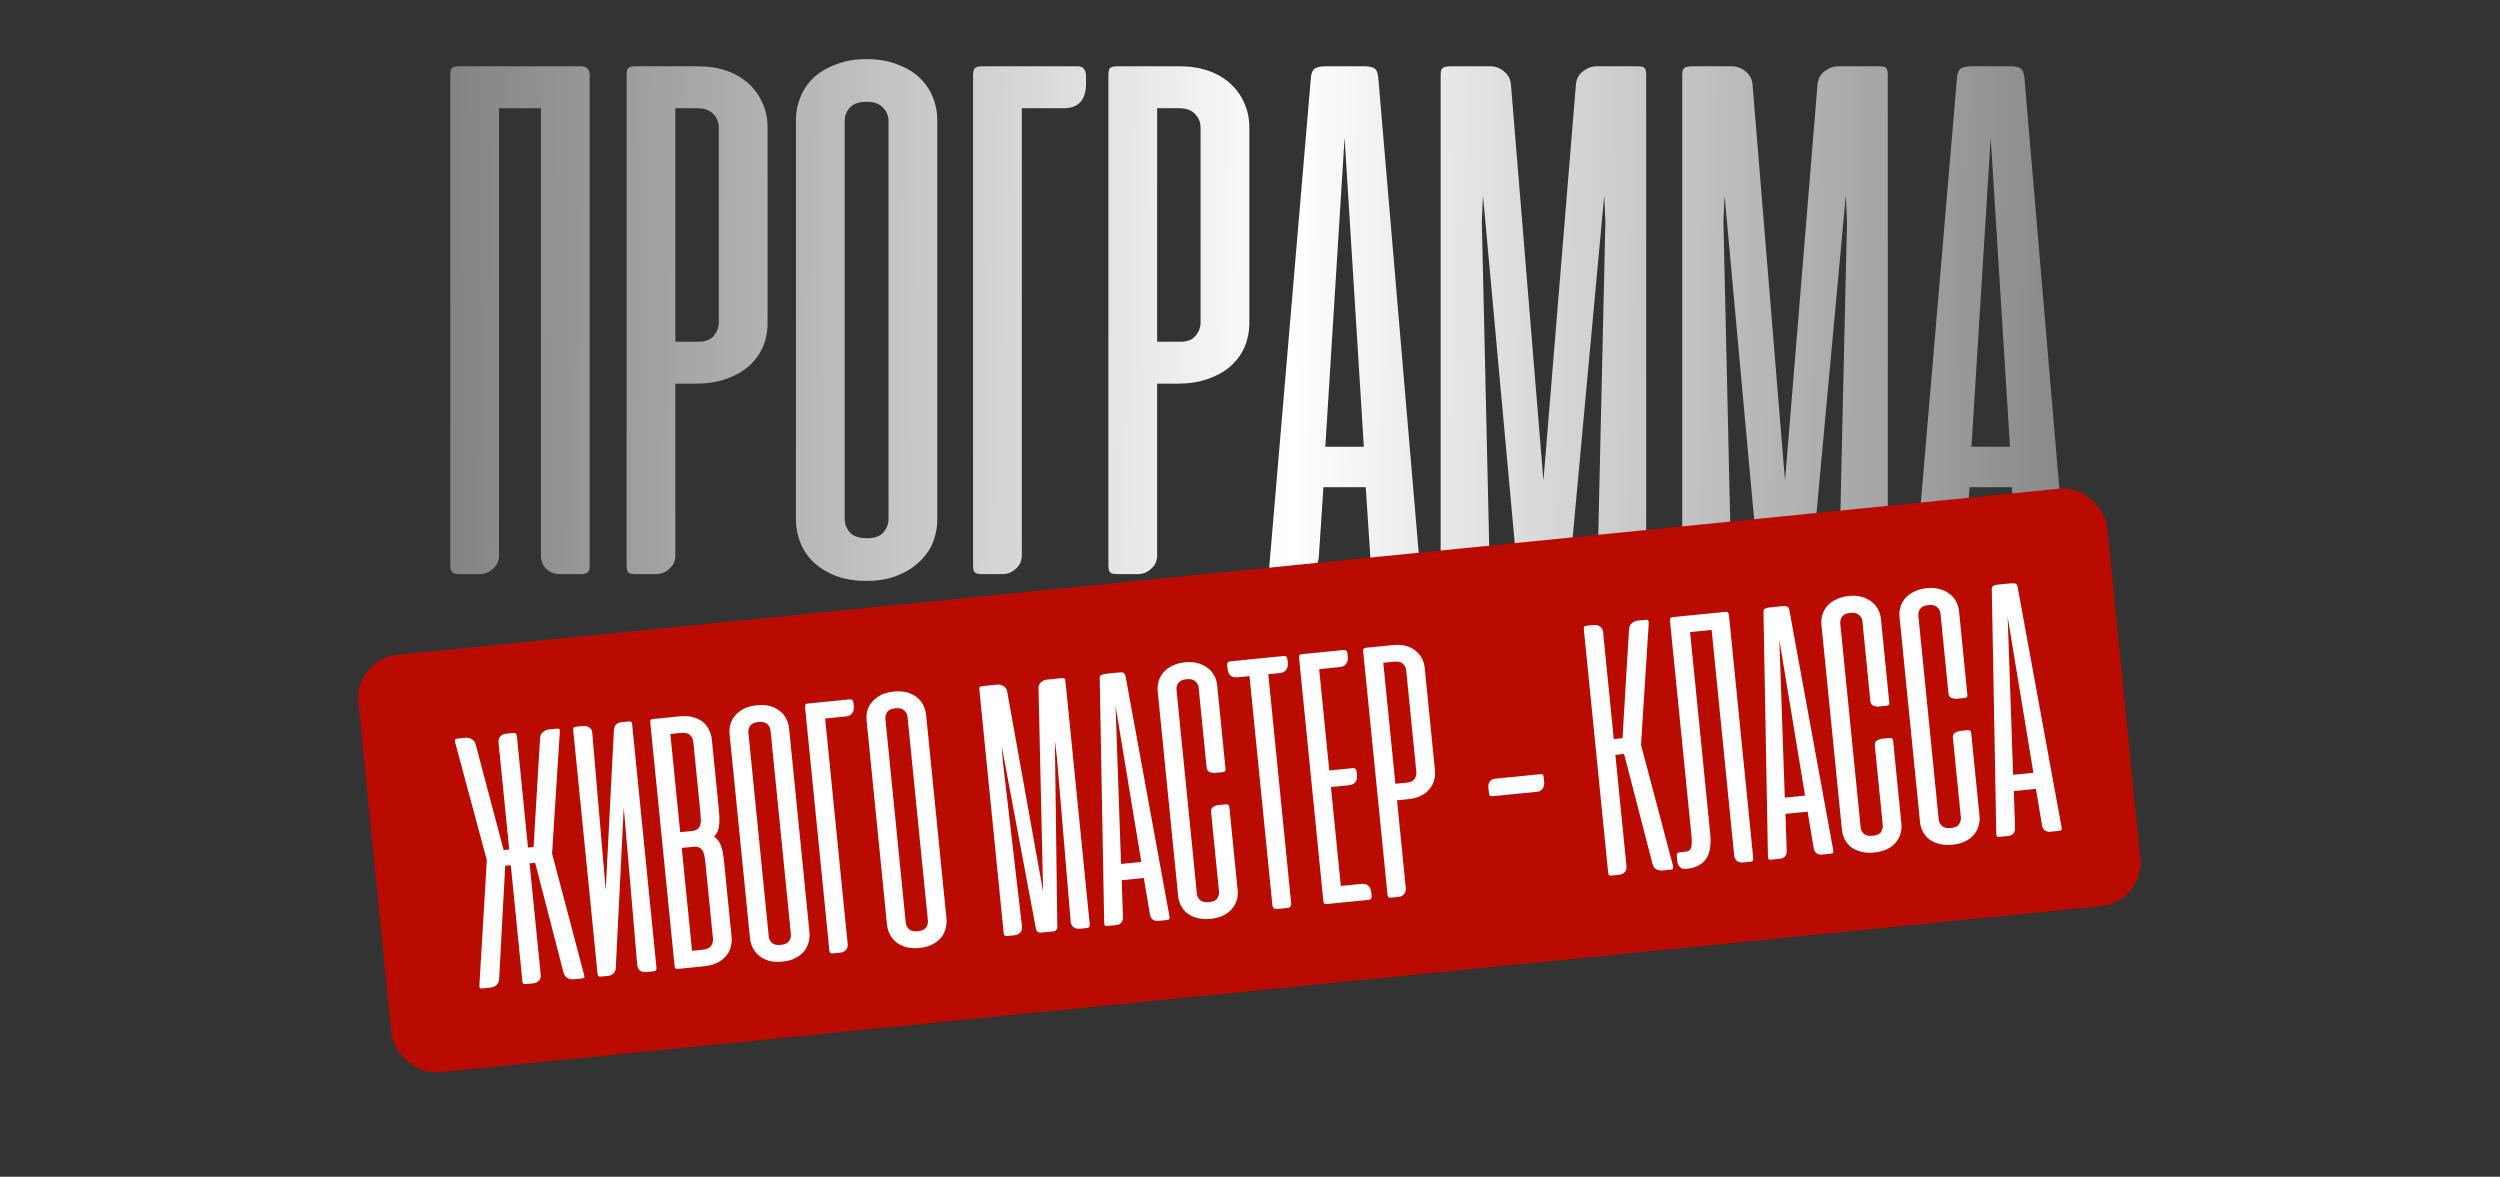
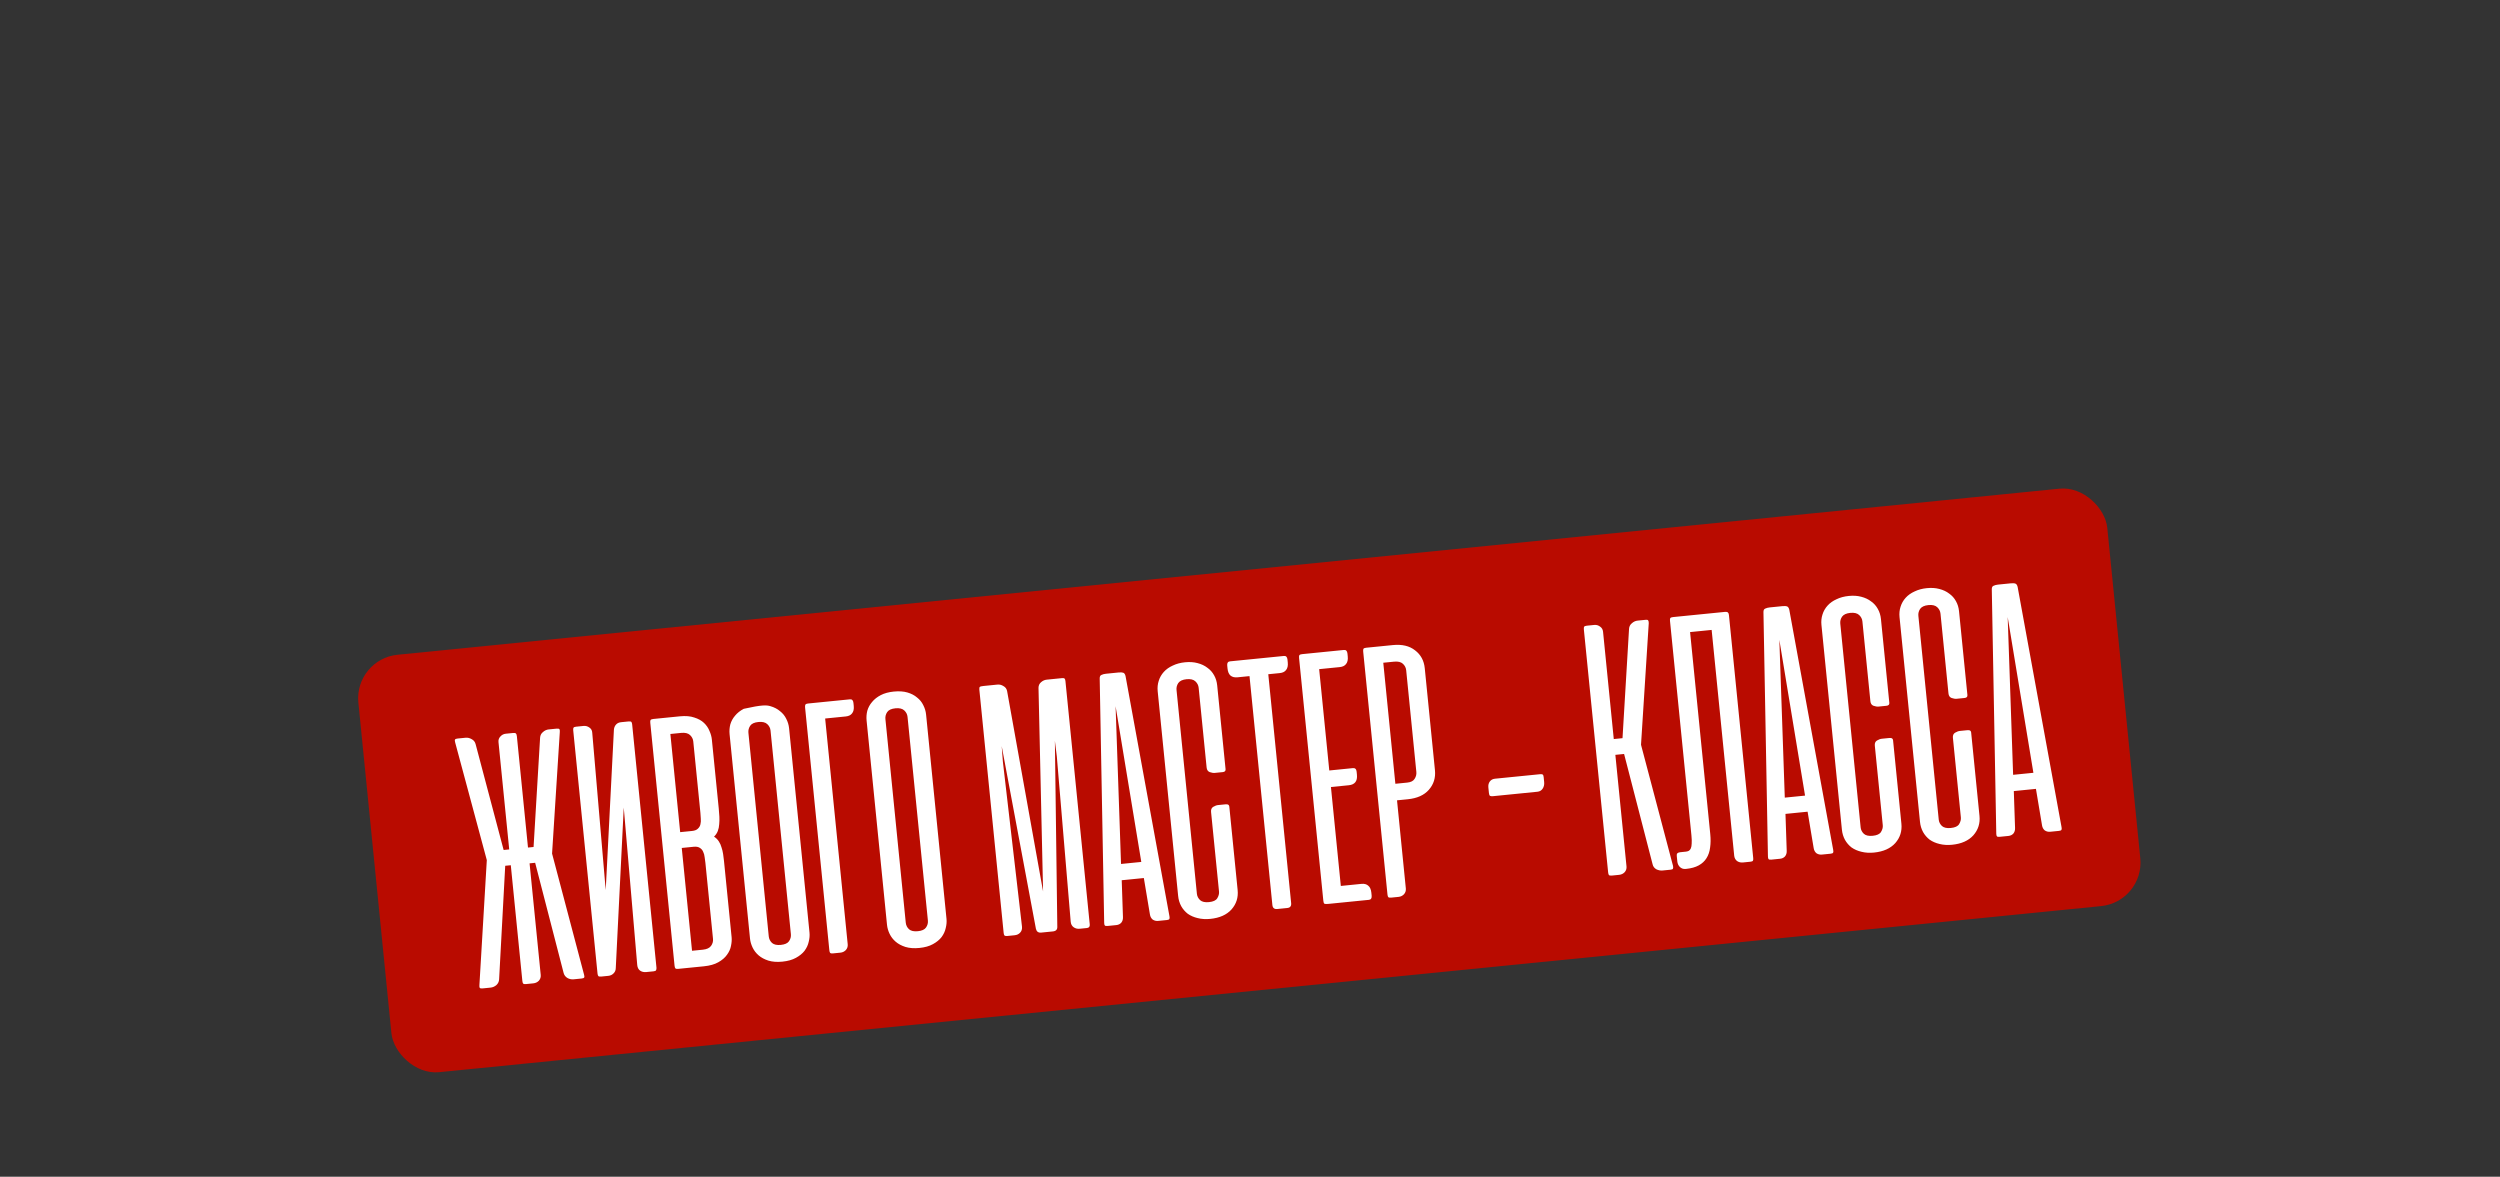
<svg xmlns="http://www.w3.org/2000/svg" width="614" height="289" viewBox="0 0 614 289" fill="none">
  <rect x="0" y="0" width="614" height="289" fill="#333333" stroke="none" />
-   <path d="M144.826 138.866C144.826 139.67 144.672 140.227 144.362 140.536C144.115 140.845 143.558 141 142.692 141H137.495C136.258 141 135.175 140.598 134.247 139.794C133.319 138.927 132.855 137.783 132.855 136.36V26.578H122.554V136.453C122.554 137.752 122.06 138.835 121.07 139.701C120.142 140.567 119.059 141 117.822 141H112.718C111.852 141 111.264 140.814 110.954 140.443C110.707 140.072 110.583 139.453 110.583 138.587V18.504C110.583 17.638 110.707 17.05 110.954 16.741C111.264 16.432 111.852 16.277 112.718 16.277H142.506C143.373 16.277 143.96 16.463 144.27 16.834C144.641 17.143 144.826 17.7 144.826 18.504V138.866ZM165.869 94.229V136.453C165.869 137.752 165.374 138.835 164.384 139.701C163.456 140.567 162.373 141 161.136 141H156.032C155.166 141 154.578 140.845 154.269 140.536C154.021 140.227 153.898 139.639 153.898 138.773V18.504C153.898 17.638 154.021 17.05 154.269 16.741C154.578 16.432 155.166 16.277 156.032 16.277H171.344C174.004 16.277 176.386 16.648 178.49 17.391C180.593 18.133 182.387 19.185 183.872 20.546C185.357 21.907 186.501 23.515 187.306 25.371C188.11 27.166 188.512 29.114 188.512 31.218V79.381C188.512 81.484 188.11 83.464 187.306 85.32C186.501 87.114 185.326 88.692 183.779 90.053C182.233 91.352 180.377 92.373 178.211 93.115C176.046 93.858 173.633 94.229 170.973 94.229H165.869ZM171.622 83.928C173.293 83.928 174.53 83.433 175.334 82.443C176.139 81.453 176.541 80.371 176.541 79.195V31.311C176.541 30.073 176.108 28.991 175.242 28.063C174.375 27.073 173.014 26.578 171.158 26.578H165.869V83.928H171.622ZM195.484 29.362C195.484 27.444 195.855 25.588 196.597 23.794C197.34 22 198.422 20.422 199.845 19.061C201.33 17.7 203.155 16.617 205.32 15.813C207.486 14.947 209.991 14.514 212.837 14.514C215.683 14.514 218.189 14.947 220.354 15.813C222.581 16.617 224.406 17.7 225.829 19.061C227.252 20.422 228.335 22 229.077 23.794C229.82 25.588 230.191 27.444 230.191 29.362V127.73C230.191 129.524 229.85 131.318 229.17 133.112C228.489 134.844 227.407 136.422 225.922 137.845C224.499 139.268 222.705 140.412 220.54 141.278C218.374 142.206 215.807 142.67 212.837 142.67C209.868 142.67 207.3 142.237 205.135 141.371C202.969 140.505 201.144 139.361 199.66 137.938C198.237 136.515 197.185 134.906 196.504 133.112C195.824 131.318 195.484 129.524 195.484 127.73V29.362ZM207.455 127.451C207.455 128.689 207.888 129.802 208.754 130.792C209.62 131.72 211.012 132.184 212.93 132.184C214.786 132.184 216.116 131.72 216.92 130.792C217.786 129.802 218.22 128.689 218.22 127.451V29.733C218.22 28.496 217.786 27.413 216.92 26.485C216.054 25.495 214.693 25 212.837 25C210.919 25 209.527 25.495 208.661 26.485C207.857 27.413 207.455 28.496 207.455 29.733V127.451ZM238.984 138.773V18.504C238.984 17.7 239.107 17.143 239.355 16.834C239.664 16.463 240.252 16.277 241.118 16.277H264.596C266.019 16.277 266.731 17.081 266.731 18.69V20.453C266.731 24.536 264.906 26.578 261.255 26.578H250.955V136.453C250.955 137.752 250.46 138.835 249.47 139.701C248.542 140.567 247.459 141 246.222 141H241.118C240.252 141 239.664 140.845 239.355 140.536C239.107 140.227 238.984 139.639 238.984 138.773ZM284.189 94.229V136.453C284.189 137.752 283.694 138.835 282.704 139.701C281.776 140.567 280.693 141 279.456 141H274.352C273.486 141 272.898 140.845 272.589 140.536C272.341 140.227 272.217 139.639 272.217 138.773V18.504C272.217 17.638 272.341 17.05 272.589 16.741C272.898 16.432 273.486 16.277 274.352 16.277H289.664C292.324 16.277 294.706 16.648 296.809 17.391C298.913 18.133 300.707 19.185 302.192 20.546C303.677 21.907 304.821 23.515 305.625 25.371C306.43 27.166 306.832 29.114 306.832 31.218V79.381C306.832 81.484 306.43 83.464 305.625 85.32C304.821 87.114 303.646 88.692 302.099 90.053C300.552 91.352 298.696 92.373 296.531 93.115C294.366 93.858 291.953 94.229 289.293 94.229H284.189ZM289.942 83.928C291.613 83.928 292.85 83.433 293.654 82.443C294.458 81.453 294.861 80.371 294.861 79.195V31.311C294.861 30.073 294.428 28.991 293.561 28.063C292.695 27.073 291.334 26.578 289.478 26.578H284.189V83.928H289.942ZM348.696 138.866C348.758 139.67 348.665 140.227 348.418 140.536C348.232 140.845 347.706 141 346.84 141H341.179C339.942 141 338.859 140.598 337.931 139.794C337.065 138.989 336.601 137.907 336.539 136.546L335.426 119.656H325.032L323.919 136.546C323.857 137.907 323.393 138.989 322.527 139.794C321.66 140.598 320.609 141 319.371 141H313.711C312.783 141 312.195 140.845 311.947 140.536C311.762 140.227 311.7 139.67 311.762 138.866L321.97 18.875C322.094 17.762 322.465 17.05 323.083 16.741C323.702 16.432 324.537 16.277 325.589 16.277H334.962C336.075 16.277 336.911 16.432 337.467 16.741C338.024 17.05 338.364 17.762 338.488 18.875L348.696 138.866ZM325.496 109.726H334.962L330.229 33.816L325.496 109.726ZM364.217 48.014L363.939 54.511L365.795 136.267C365.795 137.69 365.331 138.835 364.403 139.701C363.475 140.567 362.33 141 360.969 141H356.051C355.184 141 354.597 140.845 354.287 140.536C353.978 140.165 353.823 139.577 353.823 138.773V18.411C353.823 17.545 353.978 16.988 354.287 16.741C354.597 16.432 355.308 16.277 356.422 16.277H365.98C367.217 16.277 368.331 16.679 369.321 17.483C370.373 18.288 370.96 19.37 371.084 20.731L379.065 118.078L387.046 20.731C387.169 19.37 387.757 18.288 388.809 17.483C389.861 16.679 391.005 16.277 392.242 16.277H402.265C403.131 16.277 403.688 16.432 403.935 16.741C404.183 17.05 404.306 17.607 404.306 18.411V138.773C404.306 139.577 404.152 140.165 403.842 140.536C403.595 140.845 403.038 141 402.172 141H397.254C395.893 141 394.748 140.567 393.82 139.701C392.892 138.835 392.428 137.69 392.428 136.267L394.284 54.511L394.006 47.922L385.654 138.402C385.592 140.134 384.633 141 382.777 141H375.353C373.621 141 372.662 140.134 372.476 138.402L364.217 48.014ZM423.551 48.014L423.272 54.511L425.128 136.267C425.128 137.69 424.664 138.835 423.736 139.701C422.808 140.567 421.664 141 420.303 141H415.384C414.518 141 413.931 140.845 413.621 140.536C413.312 140.165 413.157 139.577 413.157 138.773V18.411C413.157 17.545 413.312 16.988 413.621 16.741C413.931 16.432 414.642 16.277 415.756 16.277H425.314C426.551 16.277 427.665 16.679 428.655 17.483C429.707 18.288 430.294 19.37 430.418 20.731L438.399 118.078L446.38 20.731C446.503 19.37 447.091 18.288 448.143 17.483C449.195 16.679 450.339 16.277 451.576 16.277H461.599C462.465 16.277 463.022 16.432 463.269 16.741C463.517 17.05 463.64 17.607 463.64 18.411V138.773C463.64 139.577 463.486 140.165 463.176 140.536C462.929 140.845 462.372 141 461.506 141H456.588C455.227 141 454.082 140.567 453.154 139.701C452.226 138.835 451.762 137.69 451.762 136.267L453.618 54.511L453.34 47.922L444.988 138.402C444.926 140.134 443.967 141 442.111 141H434.687C432.955 141 431.996 140.134 431.81 138.402L423.551 48.014ZM507.384 138.866C507.446 139.67 507.353 140.227 507.105 140.536C506.92 140.845 506.394 141 505.528 141H499.867C498.63 141 497.547 140.598 496.619 139.794C495.753 138.989 495.289 137.907 495.227 136.546L494.114 119.656H483.72L482.606 136.546C482.544 137.907 482.08 138.989 481.214 139.794C480.348 140.598 479.296 141 478.059 141H472.398C471.47 141 470.883 140.845 470.635 140.536C470.45 140.227 470.388 139.67 470.45 138.866L480.658 18.875C480.781 17.762 481.152 17.05 481.771 16.741C482.39 16.432 483.225 16.277 484.277 16.277H493.65C494.763 16.277 495.598 16.432 496.155 16.741C496.712 17.05 497.052 17.762 497.176 18.875L507.384 138.866ZM484.184 109.726H493.65L488.917 33.816L484.184 109.726Z" fill="url(#paint0_linear_29_107)" />
  <rect x="86.949" y="161.878" width="431.669" height="103.027" rx="10.732" transform="rotate(-5.707 86.949 161.878)" fill="#B90B00" />
-   <path d="M122.581 240.55C122.544 241.107 122.315 241.576 121.891 241.957C121.465 242.307 120.993 242.507 120.476 242.559L118.512 242.755C118.177 242.789 117.958 242.749 117.855 242.637C117.751 242.524 117.713 242.297 117.741 241.956L119.56 211.243L111.781 182.32C111.687 181.991 111.679 181.761 111.759 181.63C111.838 181.499 112.045 181.417 112.38 181.384L114.343 181.188C114.861 181.136 115.364 181.255 115.855 181.544C116.342 181.803 116.658 182.201 116.804 182.74L123.693 208.755L125.063 208.618L122.43 182.27C122.375 181.722 122.529 181.261 122.891 180.887C123.25 180.482 123.689 180.254 124.206 180.202L126.033 180.019C126.368 179.986 126.587 180.026 126.69 180.138C126.824 180.248 126.908 180.47 126.942 180.805L129.675 208.157L131.045 208.02L132.649 181.157C132.686 180.6 132.917 180.146 133.344 179.796C133.767 179.416 134.237 179.2 134.755 179.148L136.718 178.952C137.053 178.918 137.272 178.958 137.376 179.07C137.479 179.183 137.517 179.41 137.49 179.751L135.588 209.642L143.449 239.387C143.544 239.716 143.551 239.946 143.472 240.077C143.393 240.208 143.186 240.29 142.851 240.323L140.887 240.519C140.37 240.571 139.868 240.468 139.381 240.209C138.89 239.92 138.572 239.506 138.426 238.967L131.433 211.902L130.063 212.039L132.801 239.437C132.855 239.985 132.703 240.461 132.344 240.866C131.982 241.24 131.526 241.455 130.978 241.51L129.198 241.688C128.863 241.721 128.628 241.683 128.494 241.573C128.391 241.461 128.322 241.237 128.289 240.902L125.451 212.5L124.081 212.636L122.581 240.55ZM146.753 239.103L140.784 179.376C140.754 179.071 140.778 178.853 140.858 178.723C140.937 178.592 141.144 178.509 141.479 178.476L143.305 178.293C143.853 178.239 144.343 178.374 144.775 178.7C145.205 178.995 145.431 179.418 145.456 179.969L148.764 218.61L150.776 179.207C150.818 178.711 150.992 178.294 151.296 177.956C151.601 177.618 152.012 177.423 152.529 177.372L154.356 177.189C154.721 177.153 154.955 177.191 155.059 177.303C155.162 177.416 155.229 177.625 155.26 177.929L161.228 237.657C161.256 237.931 161.216 238.15 161.109 238.314C161.03 238.445 160.823 238.527 160.488 238.561L158.708 238.739C158.129 238.797 157.625 238.678 157.196 238.382C156.797 238.084 156.568 237.631 156.507 237.022L153.194 198.336L151.233 237.779C151.223 238.303 151.036 238.737 150.671 239.081C150.336 239.422 149.91 239.618 149.392 239.67L147.657 239.843C147.322 239.876 147.088 239.838 146.954 239.729C146.847 239.586 146.78 239.377 146.753 239.103ZM166.579 237.952C166.244 237.986 166.009 237.948 165.876 237.838C165.772 237.725 165.704 237.502 165.67 237.167L159.711 177.53C159.677 177.195 159.7 176.963 159.779 176.832C159.889 176.698 160.111 176.614 160.446 176.581L166.976 175.928C168.376 175.788 169.554 175.886 170.51 176.221C171.493 176.522 172.291 176.965 172.903 177.55C173.515 178.134 173.965 178.796 174.254 179.536C174.571 180.242 174.763 180.93 174.829 181.6L176.527 198.587C176.594 199.257 176.644 199.913 176.677 200.555C176.711 201.197 176.697 201.829 176.636 202.45C176.603 203.037 176.489 203.587 176.294 204.098C176.099 204.61 175.791 205.071 175.371 205.482C175.864 205.802 176.257 206.193 176.549 206.655C176.838 207.088 177.056 207.573 177.202 208.112C177.376 208.618 177.506 209.158 177.595 209.733C177.683 210.309 177.754 210.87 177.809 211.418L179.685 230.186C179.748 230.825 179.697 231.537 179.529 232.323C179.389 233.075 179.062 233.799 178.547 234.496C178.063 235.19 177.355 235.799 176.424 236.323C175.523 236.843 174.342 237.176 172.88 237.323L166.579 237.952ZM167.439 208.258L169.963 233.509L172.611 233.245C173.585 233.147 174.261 232.834 174.639 232.304C175.016 231.775 175.175 231.205 175.114 230.596L173.247 211.92C173.205 211.494 173.144 211.039 173.065 210.555C173.013 210.037 172.891 209.588 172.7 209.208C172.535 208.794 172.257 208.468 171.864 208.23C171.502 207.99 171.001 207.902 170.362 207.966L167.439 208.258ZM164.642 180.266L167.051 204.376L169.974 204.084C170.613 204.02 171.087 203.835 171.394 203.527C171.732 203.217 171.942 202.857 172.024 202.45C172.134 202.008 172.164 201.544 172.116 201.057C172.094 200.536 172.063 200.063 172.02 199.637L170.268 182.102C170.207 181.493 169.939 180.966 169.464 180.522C168.989 180.077 168.265 179.904 167.291 180.001L164.642 180.266ZM179.188 180.334C179.106 179.512 179.164 178.707 179.362 177.919C179.59 177.127 179.98 176.412 180.531 175.773C181.079 175.103 181.791 174.54 182.668 174.083C183.545 173.627 184.607 173.336 185.855 173.211C187.134 173.084 188.248 173.157 189.198 173.431C190.148 173.705 190.942 174.117 191.581 174.668C192.248 175.186 192.756 175.812 193.106 176.545C193.487 177.276 193.718 178.052 193.8 178.874L198.815 229.058C198.885 229.758 198.821 230.503 198.623 231.291C198.456 232.076 198.115 232.818 197.6 233.515C197.083 234.181 196.372 234.76 195.468 235.25C194.594 235.737 193.487 236.047 192.148 236.181C190.839 236.312 189.693 236.227 188.709 235.925C187.757 235.621 186.961 235.193 186.321 234.642C185.682 234.091 185.188 233.448 184.837 232.715C184.487 231.981 184.276 231.249 184.203 230.518L179.188 180.334ZM188.806 229.966C188.87 230.605 189.139 231.147 189.614 231.592C190.086 232.006 190.809 232.164 191.783 232.067C192.757 231.97 193.419 231.673 193.769 231.177C194.147 230.647 194.304 230.062 194.24 229.423L189.243 179.422C189.182 178.813 188.914 178.286 188.44 177.842C187.965 177.397 187.24 177.224 186.266 177.321C185.262 177.421 184.586 177.735 184.239 178.262C183.892 178.788 183.748 179.356 183.809 179.965L188.806 229.966ZM203.685 233.368L197.73 173.777C197.697 173.442 197.719 173.21 197.799 173.079C197.875 172.917 198.08 172.82 198.415 172.786L208.735 171.755C209.253 171.703 209.543 171.997 209.607 172.637L209.68 173.367C209.759 174.159 209.621 174.772 209.264 175.207C208.939 175.64 208.426 175.891 207.726 175.961L202.657 176.467L208.196 231.903C208.251 232.45 208.099 232.927 207.74 233.332C207.377 233.706 206.938 233.919 206.42 233.971L204.594 234.153C204.259 234.187 204.024 234.149 203.89 234.039C203.787 233.927 203.718 233.703 203.685 233.368ZM212.836 176.972C212.754 176.15 212.812 175.345 213.01 174.556C213.238 173.765 213.628 173.05 214.179 172.41C214.727 171.741 215.44 171.177 216.316 170.721C217.193 170.264 218.256 169.974 219.504 169.849C220.782 169.721 221.896 169.794 222.846 170.068C223.796 170.342 224.59 170.755 225.23 171.306C225.896 171.824 226.405 172.449 226.755 173.183C227.135 173.913 227.366 174.69 227.449 175.512L232.463 225.696C232.533 226.396 232.469 227.14 232.271 227.929C232.104 228.714 231.763 229.455 231.248 230.152C230.731 230.819 230.02 231.397 229.116 231.887C228.242 232.374 227.136 232.685 225.796 232.819C224.487 232.95 223.341 232.864 222.358 232.563C221.405 232.258 220.609 231.831 219.97 231.279C219.33 230.728 218.836 230.086 218.486 229.352C218.136 228.619 217.924 227.887 217.851 227.156L212.836 176.972ZM222.454 226.604C222.518 227.243 222.787 227.785 223.262 228.229C223.734 228.643 224.457 228.802 225.431 228.704C226.405 228.607 227.067 228.31 227.417 227.814C227.795 227.285 227.952 226.7 227.888 226.061L222.891 176.059C222.831 175.451 222.563 174.924 222.088 174.479C221.613 174.035 220.888 173.861 219.914 173.959C218.91 174.059 218.234 174.373 217.887 174.899C217.54 175.426 217.397 175.994 217.457 176.602L222.454 226.604ZM246.018 183.249L246.31 187.094L251.001 227.579C251.062 228.188 250.911 228.679 250.549 229.054C250.217 229.425 249.762 229.64 249.184 229.698L247.403 229.876C247.068 229.909 246.834 229.871 246.7 229.761C246.593 229.618 246.526 229.41 246.499 229.136L240.53 169.408C240.494 169.043 240.532 168.808 240.645 168.705C240.757 168.601 241.057 168.525 241.544 168.477L244.969 168.134C245.486 168.083 245.975 168.203 246.435 168.495C246.922 168.754 247.223 169.154 247.339 169.696L256.18 218.944L255.056 168.925C255.062 168.371 255.263 167.921 255.659 167.573C256.082 167.193 256.552 166.977 257.07 166.925L260.814 166.551C261.149 166.518 261.368 166.557 261.472 166.67C261.575 166.782 261.642 166.991 261.673 167.295L267.641 227.023C267.696 227.571 267.464 227.871 266.947 227.923L265.166 228.101C264.618 228.155 264.129 228.035 263.7 227.74C263.271 227.444 263.026 226.992 262.965 226.383L259.552 185.77L259.078 181.944L259.673 227.589C259.712 228.292 259.352 228.682 258.59 228.758L255.714 229.045C255.013 229.115 254.583 228.805 254.421 228.113L246.018 183.249ZM287.215 225.021C287.279 225.353 287.271 225.584 287.192 225.715C287.113 225.846 286.906 225.928 286.571 225.962L284.47 226.172C283.953 226.223 283.496 226.115 283.1 225.847C282.732 225.546 282.505 225.123 282.42 224.578L280.927 215.641L275.494 216.184L275.799 225.239C275.823 225.79 275.685 226.25 275.383 226.618C275.079 226.956 274.668 227.151 274.15 227.203L272.004 227.417C271.669 227.451 271.45 227.411 271.347 227.298C271.243 227.186 271.19 226.961 271.187 226.623L270.086 166.685C270.068 166.195 270.206 165.889 270.502 165.767C270.824 165.612 271.199 165.513 271.625 165.471L274.73 165.16C275.248 165.109 275.634 165.132 275.89 165.229C276.146 165.326 276.327 165.6 276.433 166.051L287.215 225.021ZM275.325 212.189L280.302 211.691L273.99 173.444L275.325 212.189ZM291.042 162.654C292.169 162.542 293.19 162.609 294.106 162.855C295.053 163.099 295.86 163.479 296.526 163.997C297.22 164.481 297.774 165.102 298.188 165.86C298.599 166.588 298.85 167.408 298.941 168.321L300.999 188.916C301.042 189.342 300.805 189.581 300.287 189.632L298.369 189.824C298.004 189.861 297.582 189.795 297.104 189.628C296.657 189.457 296.404 189.083 296.346 188.504L294.389 168.915C294.328 168.306 294.06 167.779 293.585 167.335C293.11 166.89 292.386 166.717 291.412 166.814C290.438 166.911 289.762 167.225 289.384 167.755C289.037 168.281 288.894 168.849 288.955 169.458L293.956 219.505C294.017 220.114 294.285 220.64 294.76 221.085C295.231 221.499 295.954 221.657 296.929 221.56C297.964 221.456 298.639 221.143 298.956 220.619C299.3 220.062 299.445 219.51 299.39 218.962L297.437 199.418C297.379 198.839 297.553 198.422 297.958 198.167C298.393 197.908 298.793 197.76 299.159 197.724L301.031 197.537C301.579 197.482 301.874 197.668 301.917 198.094L303.965 218.597C304.148 220.423 303.646 222.011 302.458 223.359C301.268 224.677 299.531 225.451 297.248 225.679C296.122 225.791 295.085 225.726 294.138 225.482C293.225 225.266 292.421 224.916 291.727 224.432C291.061 223.914 290.522 223.292 290.111 222.564C289.697 221.806 289.444 220.97 289.353 220.057L284.329 169.782C284.238 168.868 284.322 168.014 284.581 167.22C284.836 166.395 285.255 165.661 285.836 165.019C286.418 164.377 287.15 163.858 288.033 163.462C288.913 163.036 289.916 162.767 291.042 162.654ZM315.33 161.103C315.848 161.052 316.139 161.345 316.203 161.985L316.276 162.715C316.355 163.507 316.216 164.12 315.86 164.555C315.534 164.988 315.021 165.239 314.321 165.309L311.49 165.592L317.107 221.803C317.18 222.534 316.866 222.934 316.166 223.004L313.7 223.251C312.97 223.324 312.568 222.995 312.495 222.264L306.878 166.053L303.91 166.349C303.21 166.419 302.642 166.276 302.207 165.92C301.802 165.561 301.56 164.985 301.481 164.194L301.408 163.463C301.344 162.824 301.571 162.478 302.088 162.427L315.33 161.103ZM330.063 159.631C330.58 159.579 330.871 159.873 330.935 160.512L331.008 161.243C331.087 162.035 330.948 162.648 330.592 163.083C330.266 163.516 329.753 163.767 329.053 163.837L323.985 164.343L326.471 189.23L332.271 188.65C332.819 188.595 333.125 188.888 333.188 189.527L333.261 190.258C333.42 191.841 332.753 192.707 331.261 192.856L326.878 193.294L329.305 217.587L334.374 217.08C335.074 217.01 335.626 217.155 336.031 217.514C336.467 217.87 336.724 218.444 336.803 219.236L336.876 219.966C336.94 220.605 336.713 220.951 336.195 221.003L326.286 221.993C325.769 222.045 325.429 222.032 325.268 221.956C325.134 221.847 325.049 221.609 325.012 221.244L319.053 161.608C319.02 161.273 319.042 161.04 319.122 160.909C319.231 160.775 319.453 160.691 319.788 160.658L330.063 159.631ZM343.109 196.56L345.272 218.205C345.327 218.753 345.175 219.229 344.815 219.634C344.453 220.008 344.013 220.221 343.496 220.273L341.669 220.456C341.334 220.489 341.1 220.451 340.966 220.342C340.863 220.229 340.794 220.005 340.761 219.67L334.801 160.034C334.768 159.699 334.791 159.466 334.87 159.335C334.979 159.201 335.202 159.118 335.536 159.084L342.066 158.432C344.35 158.203 346.176 158.636 347.546 159.729C348.943 160.788 349.734 162.247 349.92 164.104L352.425 189.173C352.611 191.03 352.11 192.632 350.922 193.981C349.763 195.296 348.041 196.068 345.758 196.296L343.109 196.56ZM345.626 192.204C346.509 192.116 347.108 191.81 347.425 191.287C347.772 190.76 347.915 190.192 347.854 189.583L345.358 164.605C345.297 163.997 345.03 163.47 344.555 163.025C344.08 162.581 343.355 162.407 342.381 162.505L339.733 162.769L342.703 192.496L345.626 192.204ZM378.222 190.146C378.527 190.116 378.744 190.14 378.875 190.219C379.006 190.298 379.088 190.505 379.122 190.84L379.245 192.073C379.309 192.712 379.18 193.263 378.857 193.726C378.562 194.155 378.14 194.397 377.592 194.452L366.633 195.547C366.389 195.571 366.172 195.547 365.98 195.474C365.818 195.398 365.718 195.162 365.678 194.766L365.542 193.396C365.484 192.818 365.604 192.329 365.902 191.931C366.201 191.532 366.624 191.305 367.172 191.25L378.222 190.146ZM398.877 185.177L396.731 185.391L399.469 212.789C399.524 213.337 399.371 213.813 399.012 214.218C398.65 214.593 398.195 214.807 397.647 214.862L395.866 215.04C395.531 215.073 395.297 215.035 395.163 214.926C395.059 214.813 394.991 214.589 394.957 214.254L388.998 154.618C388.965 154.283 388.987 154.05 389.067 153.919C389.176 153.786 389.398 153.702 389.733 153.668L391.56 153.486C392.077 153.434 392.552 153.571 392.984 153.897C393.414 154.192 393.656 154.614 393.71 155.162L396.343 181.51L398.489 181.295L400.094 154.432C400.131 153.875 400.362 153.421 400.788 153.071C401.211 152.69 401.682 152.474 402.199 152.423L404.163 152.226C404.498 152.193 404.702 152.234 404.775 152.35C404.878 152.462 404.931 152.688 404.934 153.026L403.033 182.916L410.894 212.662C410.958 212.994 410.95 213.225 410.871 213.356C410.822 213.484 410.63 213.565 410.296 213.598L408.332 213.794C407.815 213.846 407.297 213.744 406.78 213.488C406.289 213.199 405.987 212.783 405.871 212.241L398.877 185.177ZM414.061 209.163C414.335 209.136 414.574 209.066 414.778 208.953C414.982 208.841 415.146 208.64 415.271 208.351C415.396 208.061 415.464 207.67 415.477 207.177C415.519 206.681 415.499 206.022 415.417 205.2L410.152 152.504C410.118 152.169 410.141 151.937 410.22 151.806C410.33 151.672 410.552 151.588 410.887 151.555L423.673 150.277C424.007 150.243 424.243 150.297 424.38 150.437C424.514 150.546 424.596 150.753 424.627 151.058L430.591 210.74C430.621 211.044 430.597 211.262 430.518 211.393C430.438 211.524 430.231 211.606 429.897 211.639L428.07 211.822C427.522 211.877 427.034 211.756 426.604 211.461C426.203 211.132 425.974 210.694 425.919 210.146L420.38 154.71L415.083 155.24L420.038 204.83C420.16 206.048 420.148 207.156 420.002 208.155C419.886 209.15 419.589 210.025 419.111 210.78C418.66 211.502 418.027 212.087 417.211 212.538C416.395 212.988 415.363 213.276 414.115 213.401L413.978 213.414C413.461 213.466 413 213.312 412.595 212.953C412.22 212.591 412.006 212.136 411.951 211.588L411.814 210.218C411.781 209.883 411.835 209.662 411.979 209.556C412.119 209.419 412.356 209.334 412.691 209.3L414.061 209.163ZM450.233 208.731C450.297 209.063 450.289 209.294 450.21 209.425C450.131 209.556 449.924 209.638 449.589 209.671L447.488 209.881C446.971 209.933 446.514 209.825 446.119 209.557C445.75 209.256 445.523 208.833 445.438 208.288L443.946 199.351L438.512 199.894L438.817 208.949C438.841 209.5 438.703 209.96 438.401 210.328C438.097 210.666 437.686 210.861 437.168 210.913L435.022 211.127C434.687 211.161 434.468 211.121 434.365 211.008C434.261 210.896 434.208 210.67 434.205 210.333L433.104 150.395C433.086 149.905 433.225 149.599 433.52 149.477C433.843 149.322 434.217 149.223 434.643 149.181L437.748 148.87C438.266 148.819 438.652 148.841 438.908 148.939C439.164 149.036 439.345 149.31 439.451 149.761L450.233 208.731ZM438.343 195.899L443.32 195.401L437.008 157.154L438.343 195.899ZM454.06 146.364C455.187 146.251 456.208 146.318 457.124 146.565C458.071 146.809 458.878 147.189 459.544 147.707C460.239 148.191 460.793 148.812 461.206 149.57C461.617 150.298 461.868 151.118 461.96 152.031L464.018 172.625C464.06 173.052 463.823 173.291 463.305 173.342L461.387 173.534C461.022 173.571 460.601 173.505 460.123 173.338C459.675 173.167 459.422 172.793 459.365 172.214L457.407 152.625C457.346 152.016 457.078 151.489 456.604 151.045C456.129 150.6 455.404 150.427 454.43 150.524C453.456 150.621 452.78 150.935 452.403 151.464C452.055 151.991 451.912 152.559 451.973 153.168L456.974 203.215C457.035 203.824 457.303 204.35 457.778 204.795C458.25 205.209 458.973 205.367 459.947 205.27C460.982 205.166 461.658 204.853 461.974 204.329C462.318 203.772 462.463 203.22 462.408 202.672L460.455 183.128C460.397 182.549 460.571 182.132 460.976 181.877C461.411 181.618 461.812 181.47 462.177 181.434L464.049 181.247C464.597 181.192 464.892 181.378 464.935 181.804L466.984 202.307C467.166 204.133 466.664 205.721 465.476 207.069C464.286 208.387 462.549 209.16 460.266 209.389C459.14 209.501 458.103 209.436 457.157 209.192C456.243 208.976 455.44 208.626 454.746 208.142C454.079 207.624 453.54 207.001 453.129 206.274C452.715 205.516 452.463 204.68 452.371 203.767L447.347 153.491C447.256 152.578 447.34 151.724 447.599 150.93C447.855 150.105 448.273 149.371 448.855 148.729C449.436 148.087 450.168 147.568 451.051 147.172C451.931 146.746 452.934 146.477 454.06 146.364ZM473.239 144.447C474.365 144.335 475.387 144.402 476.303 144.649C477.25 144.892 478.056 145.273 478.723 145.79C479.417 146.274 479.971 146.896 480.385 147.654C480.796 148.381 481.047 149.202 481.138 150.115L483.196 170.709C483.239 171.135 483.001 171.374 482.484 171.426L480.566 171.618C480.201 171.654 479.779 171.589 479.301 171.421C478.854 171.251 478.601 170.876 478.543 170.298L476.586 150.708C476.525 150.099 476.257 149.573 475.782 149.128C475.307 148.684 474.583 148.51 473.609 148.607C472.634 148.705 471.959 149.018 471.581 149.548C471.234 150.075 471.091 150.642 471.152 151.251L476.153 201.298C476.214 201.907 476.482 202.434 476.956 202.878C477.428 203.292 478.151 203.451 479.125 203.353C480.16 203.25 480.836 202.936 481.153 202.413C481.497 201.856 481.642 201.303 481.587 200.755L479.634 181.211C479.576 180.633 479.75 180.216 480.154 179.96C480.59 179.701 480.99 179.554 481.355 179.517L483.228 179.33C483.776 179.275 484.071 179.461 484.113 179.887L486.162 200.39C486.345 202.217 485.842 203.804 484.655 205.153C483.465 206.471 481.728 207.244 479.445 207.472C478.318 207.585 477.282 207.519 476.335 207.276C475.422 207.059 474.618 206.709 473.924 206.225C473.258 205.708 472.719 205.085 472.308 204.357C471.894 203.599 471.641 202.764 471.55 201.85L466.526 151.575C466.435 150.662 466.519 149.808 466.777 149.013C467.033 148.188 467.452 147.455 468.033 146.812C468.615 146.17 469.347 145.651 470.23 145.256C471.11 144.829 472.113 144.56 473.239 144.447ZM506.313 203.127C506.377 203.459 506.37 203.69 506.29 203.821C506.211 203.952 506.004 204.034 505.669 204.067L503.569 204.277C503.051 204.329 502.595 204.221 502.199 203.953C501.831 203.652 501.604 203.229 501.519 202.684L500.026 193.747L494.592 194.29L494.897 203.345C494.922 203.896 494.783 204.356 494.482 204.724C494.177 205.062 493.766 205.257 493.249 205.309L491.103 205.523C490.768 205.557 490.549 205.517 490.445 205.404C490.342 205.292 490.288 205.066 490.285 204.728L489.185 144.791C489.166 144.301 489.305 143.995 489.6 143.873C489.923 143.718 490.297 143.619 490.724 143.577L493.829 143.266C494.346 143.215 494.733 143.237 494.988 143.335C495.244 143.432 495.425 143.706 495.532 144.157L506.313 203.127ZM494.423 190.295L499.401 189.797L493.088 151.549L494.423 190.295Z" fill="white" />
+   <path d="M122.581 240.55C122.544 241.107 122.315 241.576 121.891 241.957C121.465 242.307 120.993 242.507 120.476 242.559L118.512 242.755C118.177 242.789 117.958 242.749 117.855 242.637C117.751 242.524 117.713 242.297 117.741 241.956L119.56 211.243L111.781 182.32C111.687 181.991 111.679 181.761 111.759 181.63C111.838 181.499 112.045 181.417 112.38 181.384L114.343 181.188C114.861 181.136 115.364 181.255 115.855 181.544C116.342 181.803 116.658 182.201 116.804 182.74L123.693 208.755L125.063 208.618L122.43 182.27C122.375 181.722 122.529 181.261 122.891 180.887C123.25 180.482 123.689 180.254 124.206 180.202L126.033 180.019C126.368 179.986 126.587 180.026 126.69 180.138C126.824 180.248 126.908 180.47 126.942 180.805L129.675 208.157L131.045 208.02L132.649 181.157C132.686 180.6 132.917 180.146 133.344 179.796C133.767 179.416 134.237 179.2 134.755 179.148L136.718 178.952C137.053 178.918 137.272 178.958 137.376 179.07C137.479 179.183 137.517 179.41 137.49 179.751L135.588 209.642L143.449 239.387C143.544 239.716 143.551 239.946 143.472 240.077C143.393 240.208 143.186 240.29 142.851 240.323L140.887 240.519C140.37 240.571 139.868 240.468 139.381 240.209C138.89 239.92 138.572 239.506 138.426 238.967L131.433 211.902L130.063 212.039L132.801 239.437C132.855 239.985 132.703 240.461 132.344 240.866C131.982 241.24 131.526 241.455 130.978 241.51L129.198 241.688C128.863 241.721 128.628 241.683 128.494 241.573C128.391 241.461 128.322 241.237 128.289 240.902L125.451 212.5L124.081 212.636L122.581 240.55ZM146.753 239.103L140.784 179.376C140.754 179.071 140.778 178.853 140.858 178.723C140.937 178.592 141.144 178.509 141.479 178.476L143.305 178.293C143.853 178.239 144.343 178.374 144.775 178.7C145.205 178.995 145.431 179.418 145.456 179.969L148.764 218.61L150.776 179.207C150.818 178.711 150.992 178.294 151.296 177.956C151.601 177.618 152.012 177.423 152.529 177.372L154.356 177.189C154.721 177.153 154.955 177.191 155.059 177.303C155.162 177.416 155.229 177.625 155.26 177.929L161.228 237.657C161.256 237.931 161.216 238.15 161.109 238.314C161.03 238.445 160.823 238.527 160.488 238.561L158.708 238.739C158.129 238.797 157.625 238.678 157.196 238.382C156.797 238.084 156.568 237.631 156.507 237.022L153.194 198.336L151.233 237.779C151.223 238.303 151.036 238.737 150.671 239.081C150.336 239.422 149.91 239.618 149.392 239.67L147.657 239.843C147.322 239.876 147.088 239.838 146.954 239.729C146.847 239.586 146.78 239.377 146.753 239.103ZM166.579 237.952C166.244 237.986 166.009 237.948 165.876 237.838C165.772 237.725 165.704 237.502 165.67 237.167L159.711 177.53C159.677 177.195 159.7 176.963 159.779 176.832C159.889 176.698 160.111 176.614 160.446 176.581L166.976 175.928C168.376 175.788 169.554 175.886 170.51 176.221C171.493 176.522 172.291 176.965 172.903 177.55C173.515 178.134 173.965 178.796 174.254 179.536C174.571 180.242 174.763 180.93 174.829 181.6L176.527 198.587C176.594 199.257 176.644 199.913 176.677 200.555C176.711 201.197 176.697 201.829 176.636 202.45C176.603 203.037 176.489 203.587 176.294 204.098C176.099 204.61 175.791 205.071 175.371 205.482C175.864 205.802 176.257 206.193 176.549 206.655C176.838 207.088 177.056 207.573 177.202 208.112C177.376 208.618 177.506 209.158 177.595 209.733C177.683 210.309 177.754 210.87 177.809 211.418L179.685 230.186C179.748 230.825 179.697 231.537 179.529 232.323C179.389 233.075 179.062 233.799 178.547 234.496C178.063 235.19 177.355 235.799 176.424 236.323C175.523 236.843 174.342 237.176 172.88 237.323L166.579 237.952ZM167.439 208.258L169.963 233.509L172.611 233.245C173.585 233.147 174.261 232.834 174.639 232.304C175.016 231.775 175.175 231.205 175.114 230.596L173.247 211.92C173.205 211.494 173.144 211.039 173.065 210.555C173.013 210.037 172.891 209.588 172.7 209.208C172.535 208.794 172.257 208.468 171.864 208.23C171.502 207.99 171.001 207.902 170.362 207.966L167.439 208.258ZM164.642 180.266L167.051 204.376L169.974 204.084C170.613 204.02 171.087 203.835 171.394 203.527C171.732 203.217 171.942 202.857 172.024 202.45C172.134 202.008 172.164 201.544 172.116 201.057C172.094 200.536 172.063 200.063 172.02 199.637L170.268 182.102C170.207 181.493 169.939 180.966 169.464 180.522C168.989 180.077 168.265 179.904 167.291 180.001L164.642 180.266ZM179.188 180.334C179.106 179.512 179.164 178.707 179.362 177.919C179.59 177.127 179.98 176.412 180.531 175.773C181.079 175.103 181.791 174.54 182.668 174.083C187.134 173.084 188.248 173.157 189.198 173.431C190.148 173.705 190.942 174.117 191.581 174.668C192.248 175.186 192.756 175.812 193.106 176.545C193.487 177.276 193.718 178.052 193.8 178.874L198.815 229.058C198.885 229.758 198.821 230.503 198.623 231.291C198.456 232.076 198.115 232.818 197.6 233.515C197.083 234.181 196.372 234.76 195.468 235.25C194.594 235.737 193.487 236.047 192.148 236.181C190.839 236.312 189.693 236.227 188.709 235.925C187.757 235.621 186.961 235.193 186.321 234.642C185.682 234.091 185.188 233.448 184.837 232.715C184.487 231.981 184.276 231.249 184.203 230.518L179.188 180.334ZM188.806 229.966C188.87 230.605 189.139 231.147 189.614 231.592C190.086 232.006 190.809 232.164 191.783 232.067C192.757 231.97 193.419 231.673 193.769 231.177C194.147 230.647 194.304 230.062 194.24 229.423L189.243 179.422C189.182 178.813 188.914 178.286 188.44 177.842C187.965 177.397 187.24 177.224 186.266 177.321C185.262 177.421 184.586 177.735 184.239 178.262C183.892 178.788 183.748 179.356 183.809 179.965L188.806 229.966ZM203.685 233.368L197.73 173.777C197.697 173.442 197.719 173.21 197.799 173.079C197.875 172.917 198.08 172.82 198.415 172.786L208.735 171.755C209.253 171.703 209.543 171.997 209.607 172.637L209.68 173.367C209.759 174.159 209.621 174.772 209.264 175.207C208.939 175.64 208.426 175.891 207.726 175.961L202.657 176.467L208.196 231.903C208.251 232.45 208.099 232.927 207.74 233.332C207.377 233.706 206.938 233.919 206.42 233.971L204.594 234.153C204.259 234.187 204.024 234.149 203.89 234.039C203.787 233.927 203.718 233.703 203.685 233.368ZM212.836 176.972C212.754 176.15 212.812 175.345 213.01 174.556C213.238 173.765 213.628 173.05 214.179 172.41C214.727 171.741 215.44 171.177 216.316 170.721C217.193 170.264 218.256 169.974 219.504 169.849C220.782 169.721 221.896 169.794 222.846 170.068C223.796 170.342 224.59 170.755 225.23 171.306C225.896 171.824 226.405 172.449 226.755 173.183C227.135 173.913 227.366 174.69 227.449 175.512L232.463 225.696C232.533 226.396 232.469 227.14 232.271 227.929C232.104 228.714 231.763 229.455 231.248 230.152C230.731 230.819 230.02 231.397 229.116 231.887C228.242 232.374 227.136 232.685 225.796 232.819C224.487 232.95 223.341 232.864 222.358 232.563C221.405 232.258 220.609 231.831 219.97 231.279C219.33 230.728 218.836 230.086 218.486 229.352C218.136 228.619 217.924 227.887 217.851 227.156L212.836 176.972ZM222.454 226.604C222.518 227.243 222.787 227.785 223.262 228.229C223.734 228.643 224.457 228.802 225.431 228.704C226.405 228.607 227.067 228.31 227.417 227.814C227.795 227.285 227.952 226.7 227.888 226.061L222.891 176.059C222.831 175.451 222.563 174.924 222.088 174.479C221.613 174.035 220.888 173.861 219.914 173.959C218.91 174.059 218.234 174.373 217.887 174.899C217.54 175.426 217.397 175.994 217.457 176.602L222.454 226.604ZM246.018 183.249L246.31 187.094L251.001 227.579C251.062 228.188 250.911 228.679 250.549 229.054C250.217 229.425 249.762 229.64 249.184 229.698L247.403 229.876C247.068 229.909 246.834 229.871 246.7 229.761C246.593 229.618 246.526 229.41 246.499 229.136L240.53 169.408C240.494 169.043 240.532 168.808 240.645 168.705C240.757 168.601 241.057 168.525 241.544 168.477L244.969 168.134C245.486 168.083 245.975 168.203 246.435 168.495C246.922 168.754 247.223 169.154 247.339 169.696L256.18 218.944L255.056 168.925C255.062 168.371 255.263 167.921 255.659 167.573C256.082 167.193 256.552 166.977 257.07 166.925L260.814 166.551C261.149 166.518 261.368 166.557 261.472 166.67C261.575 166.782 261.642 166.991 261.673 167.295L267.641 227.023C267.696 227.571 267.464 227.871 266.947 227.923L265.166 228.101C264.618 228.155 264.129 228.035 263.7 227.74C263.271 227.444 263.026 226.992 262.965 226.383L259.552 185.77L259.078 181.944L259.673 227.589C259.712 228.292 259.352 228.682 258.59 228.758L255.714 229.045C255.013 229.115 254.583 228.805 254.421 228.113L246.018 183.249ZM287.215 225.021C287.279 225.353 287.271 225.584 287.192 225.715C287.113 225.846 286.906 225.928 286.571 225.962L284.47 226.172C283.953 226.223 283.496 226.115 283.1 225.847C282.732 225.546 282.505 225.123 282.42 224.578L280.927 215.641L275.494 216.184L275.799 225.239C275.823 225.79 275.685 226.25 275.383 226.618C275.079 226.956 274.668 227.151 274.15 227.203L272.004 227.417C271.669 227.451 271.45 227.411 271.347 227.298C271.243 227.186 271.19 226.961 271.187 226.623L270.086 166.685C270.068 166.195 270.206 165.889 270.502 165.767C270.824 165.612 271.199 165.513 271.625 165.471L274.73 165.16C275.248 165.109 275.634 165.132 275.89 165.229C276.146 165.326 276.327 165.6 276.433 166.051L287.215 225.021ZM275.325 212.189L280.302 211.691L273.99 173.444L275.325 212.189ZM291.042 162.654C292.169 162.542 293.19 162.609 294.106 162.855C295.053 163.099 295.86 163.479 296.526 163.997C297.22 164.481 297.774 165.102 298.188 165.86C298.599 166.588 298.85 167.408 298.941 168.321L300.999 188.916C301.042 189.342 300.805 189.581 300.287 189.632L298.369 189.824C298.004 189.861 297.582 189.795 297.104 189.628C296.657 189.457 296.404 189.083 296.346 188.504L294.389 168.915C294.328 168.306 294.06 167.779 293.585 167.335C293.11 166.89 292.386 166.717 291.412 166.814C290.438 166.911 289.762 167.225 289.384 167.755C289.037 168.281 288.894 168.849 288.955 169.458L293.956 219.505C294.017 220.114 294.285 220.64 294.76 221.085C295.231 221.499 295.954 221.657 296.929 221.56C297.964 221.456 298.639 221.143 298.956 220.619C299.3 220.062 299.445 219.51 299.39 218.962L297.437 199.418C297.379 198.839 297.553 198.422 297.958 198.167C298.393 197.908 298.793 197.76 299.159 197.724L301.031 197.537C301.579 197.482 301.874 197.668 301.917 198.094L303.965 218.597C304.148 220.423 303.646 222.011 302.458 223.359C301.268 224.677 299.531 225.451 297.248 225.679C296.122 225.791 295.085 225.726 294.138 225.482C293.225 225.266 292.421 224.916 291.727 224.432C291.061 223.914 290.522 223.292 290.111 222.564C289.697 221.806 289.444 220.97 289.353 220.057L284.329 169.782C284.238 168.868 284.322 168.014 284.581 167.22C284.836 166.395 285.255 165.661 285.836 165.019C286.418 164.377 287.15 163.858 288.033 163.462C288.913 163.036 289.916 162.767 291.042 162.654ZM315.33 161.103C315.848 161.052 316.139 161.345 316.203 161.985L316.276 162.715C316.355 163.507 316.216 164.12 315.86 164.555C315.534 164.988 315.021 165.239 314.321 165.309L311.49 165.592L317.107 221.803C317.18 222.534 316.866 222.934 316.166 223.004L313.7 223.251C312.97 223.324 312.568 222.995 312.495 222.264L306.878 166.053L303.91 166.349C303.21 166.419 302.642 166.276 302.207 165.92C301.802 165.561 301.56 164.985 301.481 164.194L301.408 163.463C301.344 162.824 301.571 162.478 302.088 162.427L315.33 161.103ZM330.063 159.631C330.58 159.579 330.871 159.873 330.935 160.512L331.008 161.243C331.087 162.035 330.948 162.648 330.592 163.083C330.266 163.516 329.753 163.767 329.053 163.837L323.985 164.343L326.471 189.23L332.271 188.65C332.819 188.595 333.125 188.888 333.188 189.527L333.261 190.258C333.42 191.841 332.753 192.707 331.261 192.856L326.878 193.294L329.305 217.587L334.374 217.08C335.074 217.01 335.626 217.155 336.031 217.514C336.467 217.87 336.724 218.444 336.803 219.236L336.876 219.966C336.94 220.605 336.713 220.951 336.195 221.003L326.286 221.993C325.769 222.045 325.429 222.032 325.268 221.956C325.134 221.847 325.049 221.609 325.012 221.244L319.053 161.608C319.02 161.273 319.042 161.04 319.122 160.909C319.231 160.775 319.453 160.691 319.788 160.658L330.063 159.631ZM343.109 196.56L345.272 218.205C345.327 218.753 345.175 219.229 344.815 219.634C344.453 220.008 344.013 220.221 343.496 220.273L341.669 220.456C341.334 220.489 341.1 220.451 340.966 220.342C340.863 220.229 340.794 220.005 340.761 219.67L334.801 160.034C334.768 159.699 334.791 159.466 334.87 159.335C334.979 159.201 335.202 159.118 335.536 159.084L342.066 158.432C344.35 158.203 346.176 158.636 347.546 159.729C348.943 160.788 349.734 162.247 349.92 164.104L352.425 189.173C352.611 191.03 352.11 192.632 350.922 193.981C349.763 195.296 348.041 196.068 345.758 196.296L343.109 196.56ZM345.626 192.204C346.509 192.116 347.108 191.81 347.425 191.287C347.772 190.76 347.915 190.192 347.854 189.583L345.358 164.605C345.297 163.997 345.03 163.47 344.555 163.025C344.08 162.581 343.355 162.407 342.381 162.505L339.733 162.769L342.703 192.496L345.626 192.204ZM378.222 190.146C378.527 190.116 378.744 190.14 378.875 190.219C379.006 190.298 379.088 190.505 379.122 190.84L379.245 192.073C379.309 192.712 379.18 193.263 378.857 193.726C378.562 194.155 378.14 194.397 377.592 194.452L366.633 195.547C366.389 195.571 366.172 195.547 365.98 195.474C365.818 195.398 365.718 195.162 365.678 194.766L365.542 193.396C365.484 192.818 365.604 192.329 365.902 191.931C366.201 191.532 366.624 191.305 367.172 191.25L378.222 190.146ZM398.877 185.177L396.731 185.391L399.469 212.789C399.524 213.337 399.371 213.813 399.012 214.218C398.65 214.593 398.195 214.807 397.647 214.862L395.866 215.04C395.531 215.073 395.297 215.035 395.163 214.926C395.059 214.813 394.991 214.589 394.957 214.254L388.998 154.618C388.965 154.283 388.987 154.05 389.067 153.919C389.176 153.786 389.398 153.702 389.733 153.668L391.56 153.486C392.077 153.434 392.552 153.571 392.984 153.897C393.414 154.192 393.656 154.614 393.71 155.162L396.343 181.51L398.489 181.295L400.094 154.432C400.131 153.875 400.362 153.421 400.788 153.071C401.211 152.69 401.682 152.474 402.199 152.423L404.163 152.226C404.498 152.193 404.702 152.234 404.775 152.35C404.878 152.462 404.931 152.688 404.934 153.026L403.033 182.916L410.894 212.662C410.958 212.994 410.95 213.225 410.871 213.356C410.822 213.484 410.63 213.565 410.296 213.598L408.332 213.794C407.815 213.846 407.297 213.744 406.78 213.488C406.289 213.199 405.987 212.783 405.871 212.241L398.877 185.177ZM414.061 209.163C414.335 209.136 414.574 209.066 414.778 208.953C414.982 208.841 415.146 208.64 415.271 208.351C415.396 208.061 415.464 207.67 415.477 207.177C415.519 206.681 415.499 206.022 415.417 205.2L410.152 152.504C410.118 152.169 410.141 151.937 410.22 151.806C410.33 151.672 410.552 151.588 410.887 151.555L423.673 150.277C424.007 150.243 424.243 150.297 424.38 150.437C424.514 150.546 424.596 150.753 424.627 151.058L430.591 210.74C430.621 211.044 430.597 211.262 430.518 211.393C430.438 211.524 430.231 211.606 429.897 211.639L428.07 211.822C427.522 211.877 427.034 211.756 426.604 211.461C426.203 211.132 425.974 210.694 425.919 210.146L420.38 154.71L415.083 155.24L420.038 204.83C420.16 206.048 420.148 207.156 420.002 208.155C419.886 209.15 419.589 210.025 419.111 210.78C418.66 211.502 418.027 212.087 417.211 212.538C416.395 212.988 415.363 213.276 414.115 213.401L413.978 213.414C413.461 213.466 413 213.312 412.595 212.953C412.22 212.591 412.006 212.136 411.951 211.588L411.814 210.218C411.781 209.883 411.835 209.662 411.979 209.556C412.119 209.419 412.356 209.334 412.691 209.3L414.061 209.163ZM450.233 208.731C450.297 209.063 450.289 209.294 450.21 209.425C450.131 209.556 449.924 209.638 449.589 209.671L447.488 209.881C446.971 209.933 446.514 209.825 446.119 209.557C445.75 209.256 445.523 208.833 445.438 208.288L443.946 199.351L438.512 199.894L438.817 208.949C438.841 209.5 438.703 209.96 438.401 210.328C438.097 210.666 437.686 210.861 437.168 210.913L435.022 211.127C434.687 211.161 434.468 211.121 434.365 211.008C434.261 210.896 434.208 210.67 434.205 210.333L433.104 150.395C433.086 149.905 433.225 149.599 433.52 149.477C433.843 149.322 434.217 149.223 434.643 149.181L437.748 148.87C438.266 148.819 438.652 148.841 438.908 148.939C439.164 149.036 439.345 149.31 439.451 149.761L450.233 208.731ZM438.343 195.899L443.32 195.401L437.008 157.154L438.343 195.899ZM454.06 146.364C455.187 146.251 456.208 146.318 457.124 146.565C458.071 146.809 458.878 147.189 459.544 147.707C460.239 148.191 460.793 148.812 461.206 149.57C461.617 150.298 461.868 151.118 461.96 152.031L464.018 172.625C464.06 173.052 463.823 173.291 463.305 173.342L461.387 173.534C461.022 173.571 460.601 173.505 460.123 173.338C459.675 173.167 459.422 172.793 459.365 172.214L457.407 152.625C457.346 152.016 457.078 151.489 456.604 151.045C456.129 150.6 455.404 150.427 454.43 150.524C453.456 150.621 452.78 150.935 452.403 151.464C452.055 151.991 451.912 152.559 451.973 153.168L456.974 203.215C457.035 203.824 457.303 204.35 457.778 204.795C458.25 205.209 458.973 205.367 459.947 205.27C460.982 205.166 461.658 204.853 461.974 204.329C462.318 203.772 462.463 203.22 462.408 202.672L460.455 183.128C460.397 182.549 460.571 182.132 460.976 181.877C461.411 181.618 461.812 181.47 462.177 181.434L464.049 181.247C464.597 181.192 464.892 181.378 464.935 181.804L466.984 202.307C467.166 204.133 466.664 205.721 465.476 207.069C464.286 208.387 462.549 209.16 460.266 209.389C459.14 209.501 458.103 209.436 457.157 209.192C456.243 208.976 455.44 208.626 454.746 208.142C454.079 207.624 453.54 207.001 453.129 206.274C452.715 205.516 452.463 204.68 452.371 203.767L447.347 153.491C447.256 152.578 447.34 151.724 447.599 150.93C447.855 150.105 448.273 149.371 448.855 148.729C449.436 148.087 450.168 147.568 451.051 147.172C451.931 146.746 452.934 146.477 454.06 146.364ZM473.239 144.447C474.365 144.335 475.387 144.402 476.303 144.649C477.25 144.892 478.056 145.273 478.723 145.79C479.417 146.274 479.971 146.896 480.385 147.654C480.796 148.381 481.047 149.202 481.138 150.115L483.196 170.709C483.239 171.135 483.001 171.374 482.484 171.426L480.566 171.618C480.201 171.654 479.779 171.589 479.301 171.421C478.854 171.251 478.601 170.876 478.543 170.298L476.586 150.708C476.525 150.099 476.257 149.573 475.782 149.128C475.307 148.684 474.583 148.51 473.609 148.607C472.634 148.705 471.959 149.018 471.581 149.548C471.234 150.075 471.091 150.642 471.152 151.251L476.153 201.298C476.214 201.907 476.482 202.434 476.956 202.878C477.428 203.292 478.151 203.451 479.125 203.353C480.16 203.25 480.836 202.936 481.153 202.413C481.497 201.856 481.642 201.303 481.587 200.755L479.634 181.211C479.576 180.633 479.75 180.216 480.154 179.96C480.59 179.701 480.99 179.554 481.355 179.517L483.228 179.33C483.776 179.275 484.071 179.461 484.113 179.887L486.162 200.39C486.345 202.217 485.842 203.804 484.655 205.153C483.465 206.471 481.728 207.244 479.445 207.472C478.318 207.585 477.282 207.519 476.335 207.276C475.422 207.059 474.618 206.709 473.924 206.225C473.258 205.708 472.719 205.085 472.308 204.357C471.894 203.599 471.641 202.764 471.55 201.85L466.526 151.575C466.435 150.662 466.519 149.808 466.777 149.013C467.033 148.188 467.452 147.455 468.033 146.812C468.615 146.17 469.347 145.651 470.23 145.256C471.11 144.829 472.113 144.56 473.239 144.447ZM506.313 203.127C506.377 203.459 506.37 203.69 506.29 203.821C506.211 203.952 506.004 204.034 505.669 204.067L503.569 204.277C503.051 204.329 502.595 204.221 502.199 203.953C501.831 203.652 501.604 203.229 501.519 202.684L500.026 193.747L494.592 194.29L494.897 203.345C494.922 203.896 494.783 204.356 494.482 204.724C494.177 205.062 493.766 205.257 493.249 205.309L491.103 205.523C490.768 205.557 490.549 205.517 490.445 205.404C490.342 205.292 490.288 205.066 490.285 204.728L489.185 144.791C489.166 144.301 489.305 143.995 489.6 143.873C489.923 143.718 490.297 143.619 490.724 143.577L493.829 143.266C494.346 143.215 494.733 143.237 494.988 143.335C495.244 143.432 495.425 143.706 495.532 144.157L506.313 203.127ZM494.423 190.295L499.401 189.797L493.088 151.549L494.423 190.295Z" fill="white" />
  <defs>
    <linearGradient id="paint0_linear_29_107" x1="550.512" y1="42.275" x2="75.197" y2="38.71" gradientUnits="userSpaceOnUse">
      <stop stop-color="#6E6E6E" />
      <stop offset="0.49" stop-color="white" />
      <stop offset="1" stop-color="#6E6E6E" />
    </linearGradient>
  </defs>
</svg>